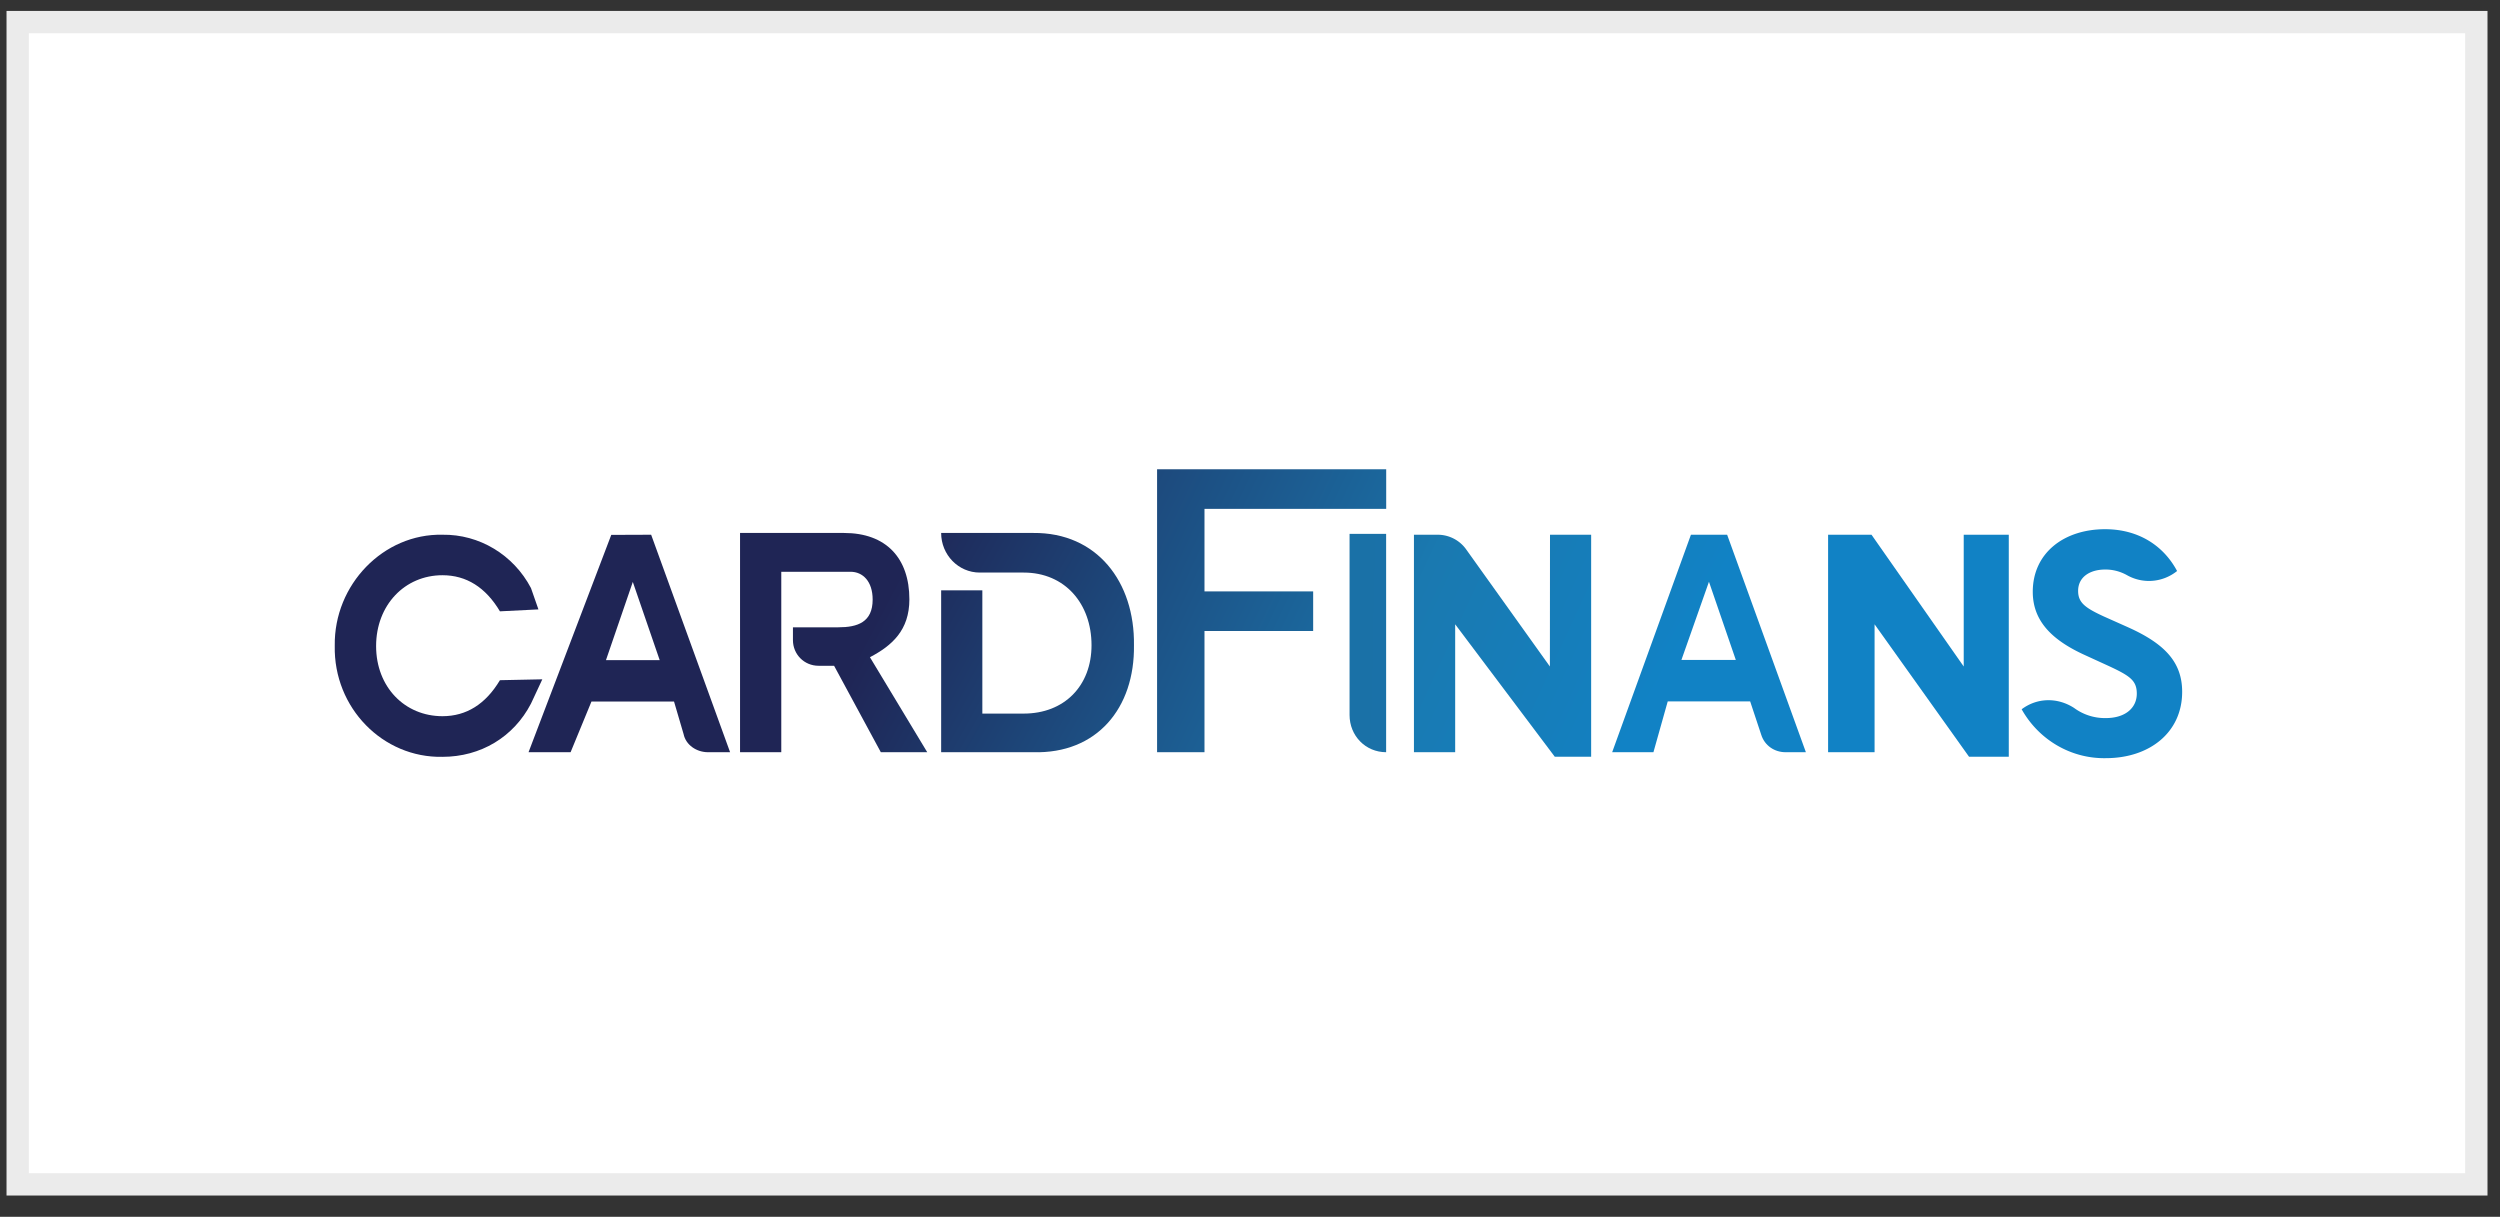
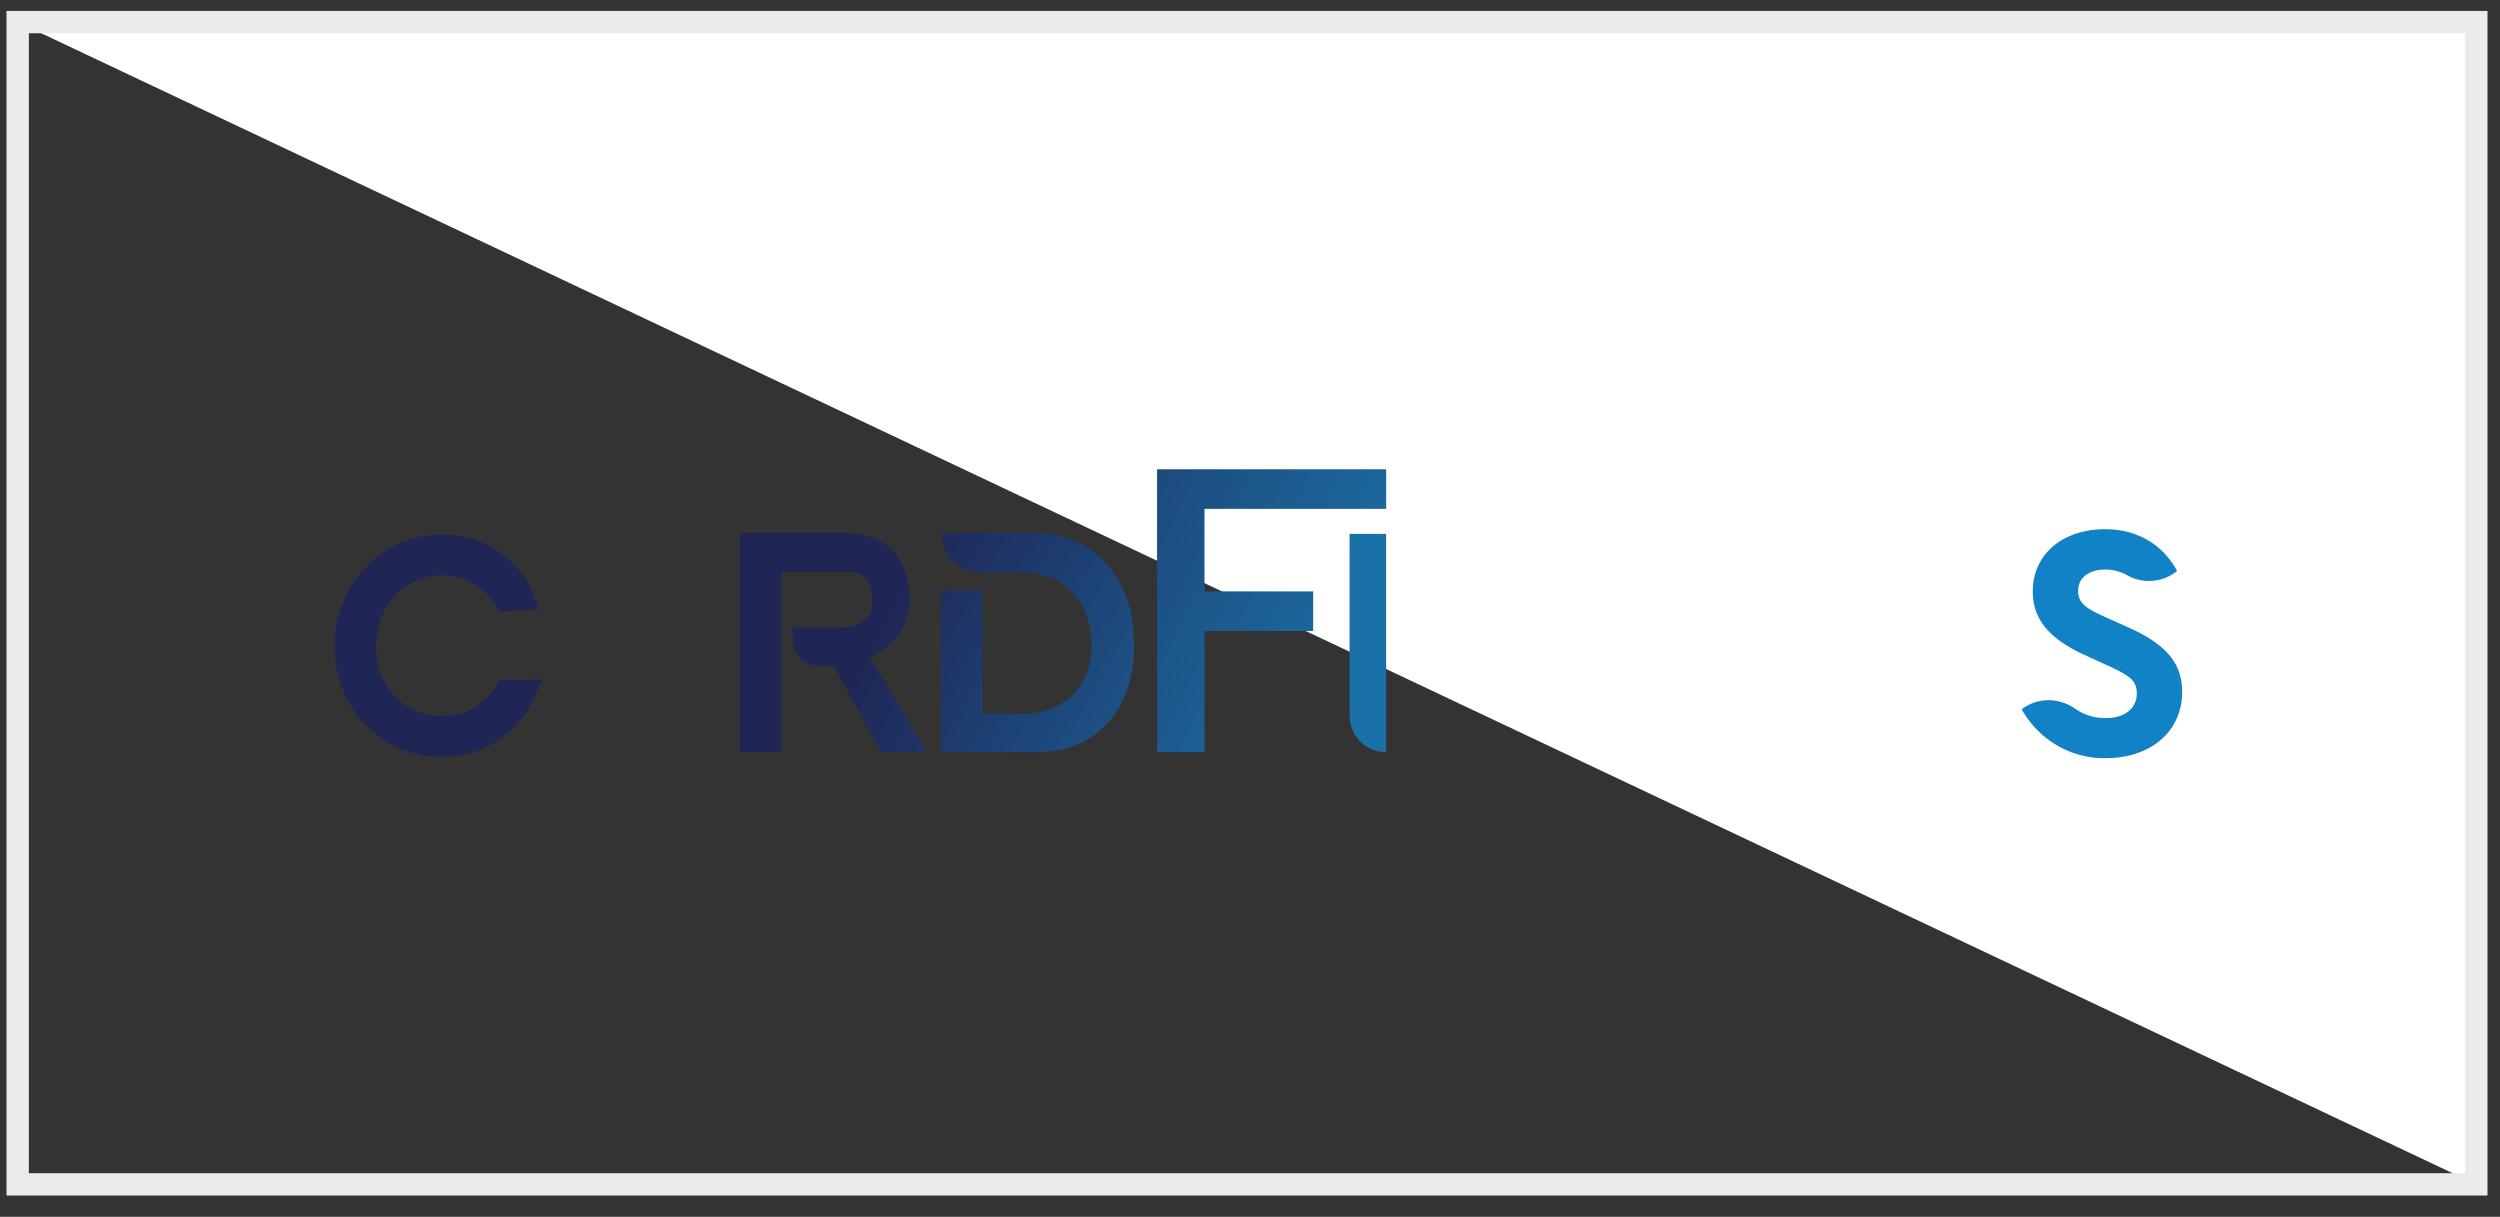
<svg xmlns="http://www.w3.org/2000/svg" width="113" height="55" viewBox="0 0 113 55">
  <rect x="0" y="0" width="113" height="55" fill="#333333" stroke="none" />
  <defs>
    <linearGradient id="kstga" x1="34" x2="61.9" y1="38.07" y2="55.71" gradientUnits="userSpaceOnUse">
      <stop offset="0" stop-color="#1f2555" />
      <stop offset=".66" stop-color="#1a79b0" />
      <stop offset=".99" stop-color="#1182c5" />
    </linearGradient>
    <linearGradient id="kstgb" x1="35.9" x2="64.59" y1="34.87" y2="52.52" gradientUnits="userSpaceOnUse">
      <stop offset="0" stop-color="#1f2555" />
      <stop offset=".66" stop-color="#1a79b0" />
      <stop offset=".99" stop-color="#1182c5" />
    </linearGradient>
    <linearGradient id="kstgc" x1="38.37" x2="72.05" y1="30.31" y2="47.94" gradientUnits="userSpaceOnUse">
      <stop offset="0" stop-color="#1f2555" />
      <stop offset=".66" stop-color="#1a79b0" />
      <stop offset=".99" stop-color="#1182c5" />
    </linearGradient>
    <linearGradient id="kstgd" x1="39.72" x2="71.48" y1="26.1" y2="43.75" gradientUnits="userSpaceOnUse">
      <stop offset="0" stop-color="#1f2555" />
      <stop offset=".66" stop-color="#1a79b0" />
      <stop offset=".99" stop-color="#1182c5" />
    </linearGradient>
    <linearGradient id="kstge" x1="40.08" x2="77.49" y1="19.42" y2="37.06" gradientUnits="userSpaceOnUse">
      <stop offset="0" stop-color="#1f2555" />
      <stop offset=".66" stop-color="#1a79b0" />
      <stop offset=".99" stop-color="#1182c5" />
    </linearGradient>
    <linearGradient id="kstgf" x1="-447.84" x2="404.32" y1="18.14" y2="35.78" gradientUnits="userSpaceOnUse">
      <stop offset="0" stop-color="#1f2555" />
      <stop offset=".66" stop-color="#1a79b0" />
      <stop offset=".99" stop-color="#1182c5" />
    </linearGradient>
    <linearGradient id="kstgg" x1="38.58" x2="76.84" y1="15.57" y2="33.22" gradientUnits="userSpaceOnUse">
      <stop offset="0" stop-color="#1f2555" />
      <stop offset=".66" stop-color="#1a79b0" />
      <stop offset=".99" stop-color="#1182c5" />
    </linearGradient>
    <linearGradient id="kstgh" x1="40.15" x2="76.96" y1="6.79" y2="24.43" gradientUnits="userSpaceOnUse">
      <stop offset="0" stop-color="#1f2555" />
      <stop offset=".66" stop-color="#1a79b0" />
      <stop offset=".99" stop-color="#1182c5" />
    </linearGradient>
    <linearGradient id="kstgi" x1="21.42" x2="71.01" y1="2.86" y2="20.5" gradientUnits="userSpaceOnUse">
      <stop offset="0" stop-color="#1f2555" />
      <stop offset=".66" stop-color="#1a79b0" />
      <stop offset=".99" stop-color="#1182c5" />
    </linearGradient>
    <linearGradient id="kstgj" x1="45.29" x2="76.2" y1="12.04" y2="29.68" gradientUnits="userSpaceOnUse">
      <stop offset="0" stop-color="#1f2555" />
      <stop offset=".66" stop-color="#1a79b0" />
      <stop offset=".99" stop-color="#1182c5" />
    </linearGradient>
  </defs>
  <g>
    <g>
      <g>
-         <path fill="#fff" d="M.8 1h111.13v52.534H.8z" />
+         <path fill="#fff" d="M.8 1h111.13v52.534z" />
        <path fill="none" stroke="#ebebeb" stroke-miterlimit="20" stroke-width="1.01" d="M.8 1v0h111.13v52.534H.8v0z" />
      </g>
      <g>
        <g />
        <g />
        <g>
          <path fill="url(#kstga)" d="M24.513 30.705l-1.916.04c-.648 1.084-1.518 1.627-2.597 1.627-1.707 0-3-1.321-3-3.17C17 27.354 18.291 26 20 26c1.08 0 1.95.547 2.597 1.632l1.74-.087L24 26.58c-.792-1.508-2.34-2.435-4-2.41-2.66-.059-4.909 2.247-4.869 5.017-.057 2.813 2.18 5.078 4.869 5.022 1.726 0 3.217-.895 4-2.405z" />
        </g>
        <g>
-           <path fill="url(#kstgb)" d="M27.39 29.837l1.213-3.534 1.215 3.534zm.239-5.66L23.89 34h1.901l.943-2.29h3.732l.432 1.47c.102.499.593.82 1.102.82h1l-3.568-9.83z" />
-         </g>
+           </g>
        <g>
          <path fill="url(#kstgc)" d="M41.104 27.092c0-1.864-1.05-3.002-2.954-3.002h-4.7V34h1.864v-8.156h3.13c.556 0 1 .434 1 1.256 0 1.023-.68 1.254-1.549 1.254h-2.054v.58c0 .64.506 1.159 1.159 1.159h.701L39.813 34h2.098l-2.59-4.294c.996-.522 1.783-1.218 1.783-2.614z" />
        </g>
        <g>
          <path fill="url(#kstgd)" d="M46.703 24.09H42.54c0 .988.78 1.79 1.745 1.79h1.988c1.863 0 3.064 1.407 3.064 3.284 0 1.836-1.229 3.09-3.064 3.09h-1.871v-5.571H42.54V34h4.163c2.882.08 4.592-2 4.552-4.836.04-2.86-1.67-5.102-4.552-5.074z" />
        </g>
        <g>
          <path fill="url(#kstge)" d="M52.3 34h2.143v-5.48h4.912v-1.79h-4.912V23h8.213v-1.79H52.3z" />
        </g>
        <g>
          <path fill="url(#kstgf)" d="M62.653 34v-9.87H61v8.187c0 .948.73 1.683 1.653 1.683z" />
        </g>
        <g>
-           <path fill="url(#kstgg)" d="M70.055 30.126l-3.769-5.272A1.58 1.58 0 0 0 65 24.17h-1.09V34h1.864v-5.782l4.503 5.988h1.643V24.17H70.06z" />
-         </g>
+           </g>
        <g>
-           <path fill="url(#kstgh)" d="M88.76 30.126l-4.168-5.956H82.63V34h2.101v-5.782L89 34.204h1.797V24.17H88.76z" />
-         </g>
+           </g>
        <g>
          <path fill="url(#kstgi)" d="M96.2 28.358l-1.12-.5c-.834-.386-1.149-.62-1.149-1.149 0-.622.524-.966 1.225-.966.346-.003.686.087.988.257.724.405 1.611.33 2.26-.19-.612-1.148-1.746-1.89-3.253-1.89-1.866 0-3.27 1.08-3.27 2.829 0 1.333.882 2.196 2.39 2.876l1.059.485c.942.439 1.253.65 1.253 1.242 0 .648-.522 1.105-1.402 1.105A2.346 2.346 0 0 1 93.75 32c-.751-.485-1.67-.469-2.371.059.781 1.392 2.24 2.239 3.806 2.21 1.97 0 3.449-1.16 3.449-2.998 0-1.338-.784-2.171-2.435-2.913z" />
        </g>
        <g>
-           <path fill="url(#kstgj)" d="M76 29.83l1.245-3.535 1.214 3.534zm.43-5.66L72.87 34h1.865l.647-2.298h3.725l.501 1.51c.154.488.598.788 1.097.788h.921l-3.559-9.83z" />
-         </g>
+           </g>
      </g>
    </g>
  </g>
</svg>